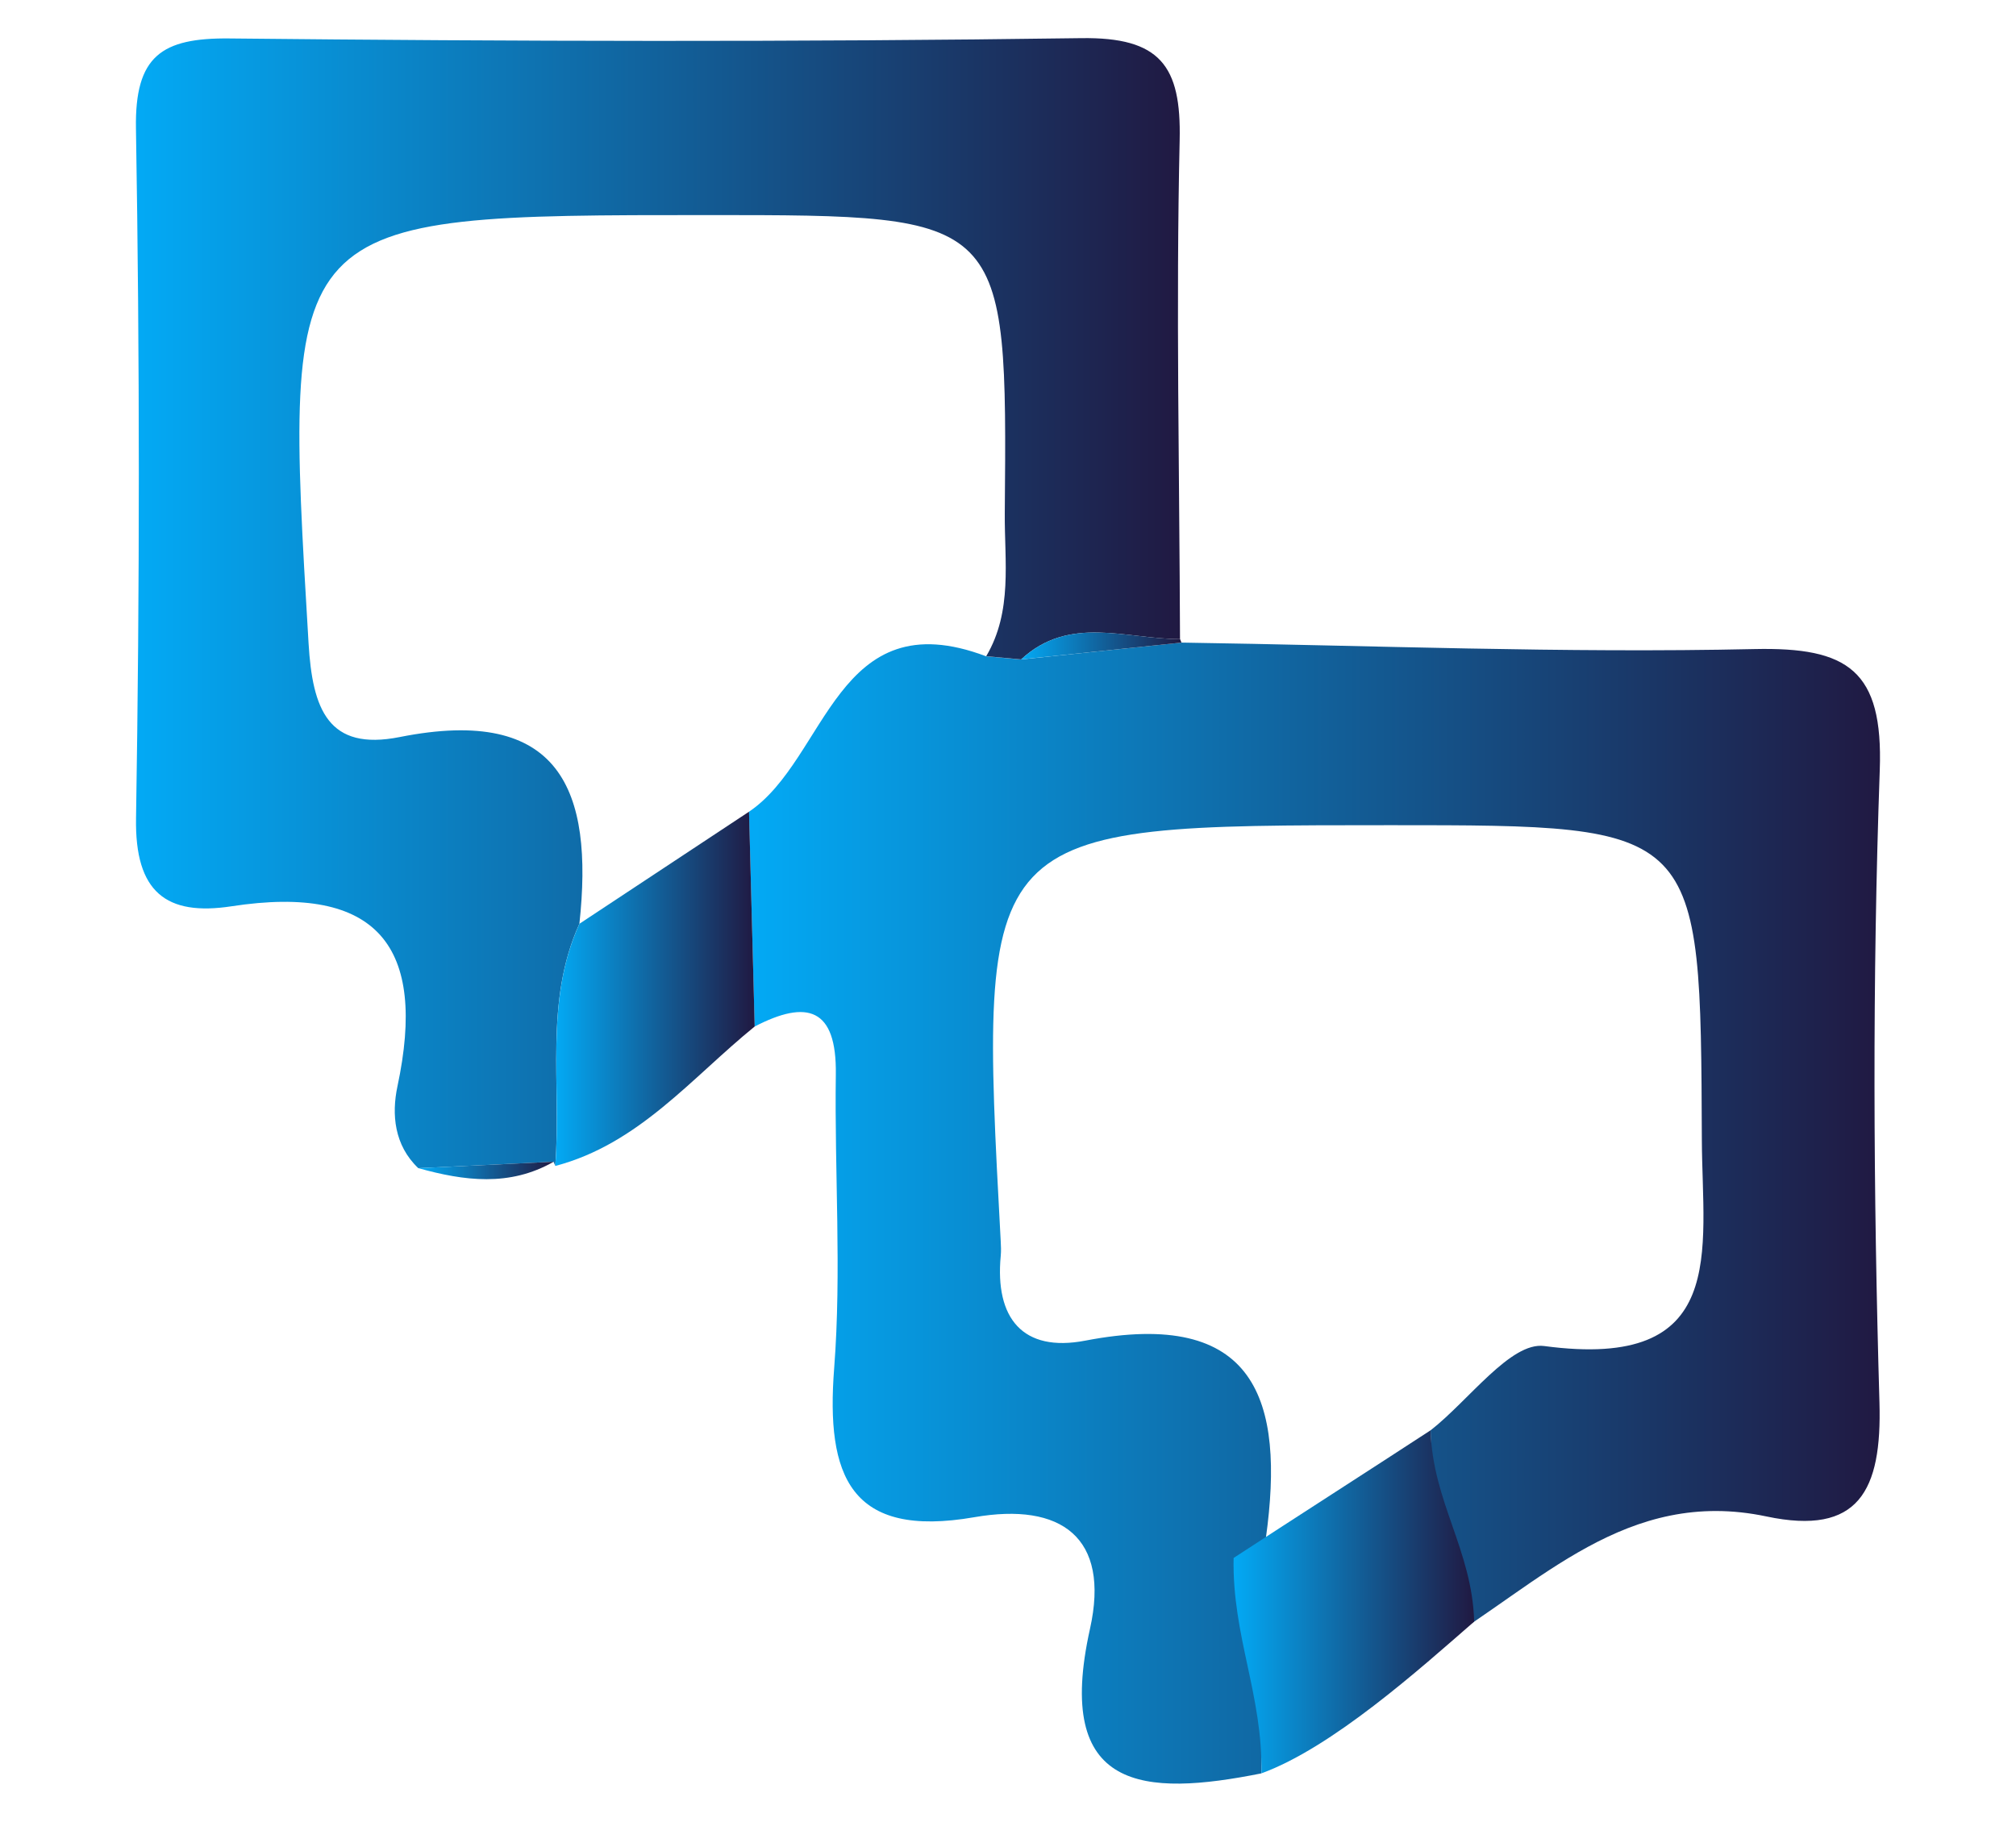
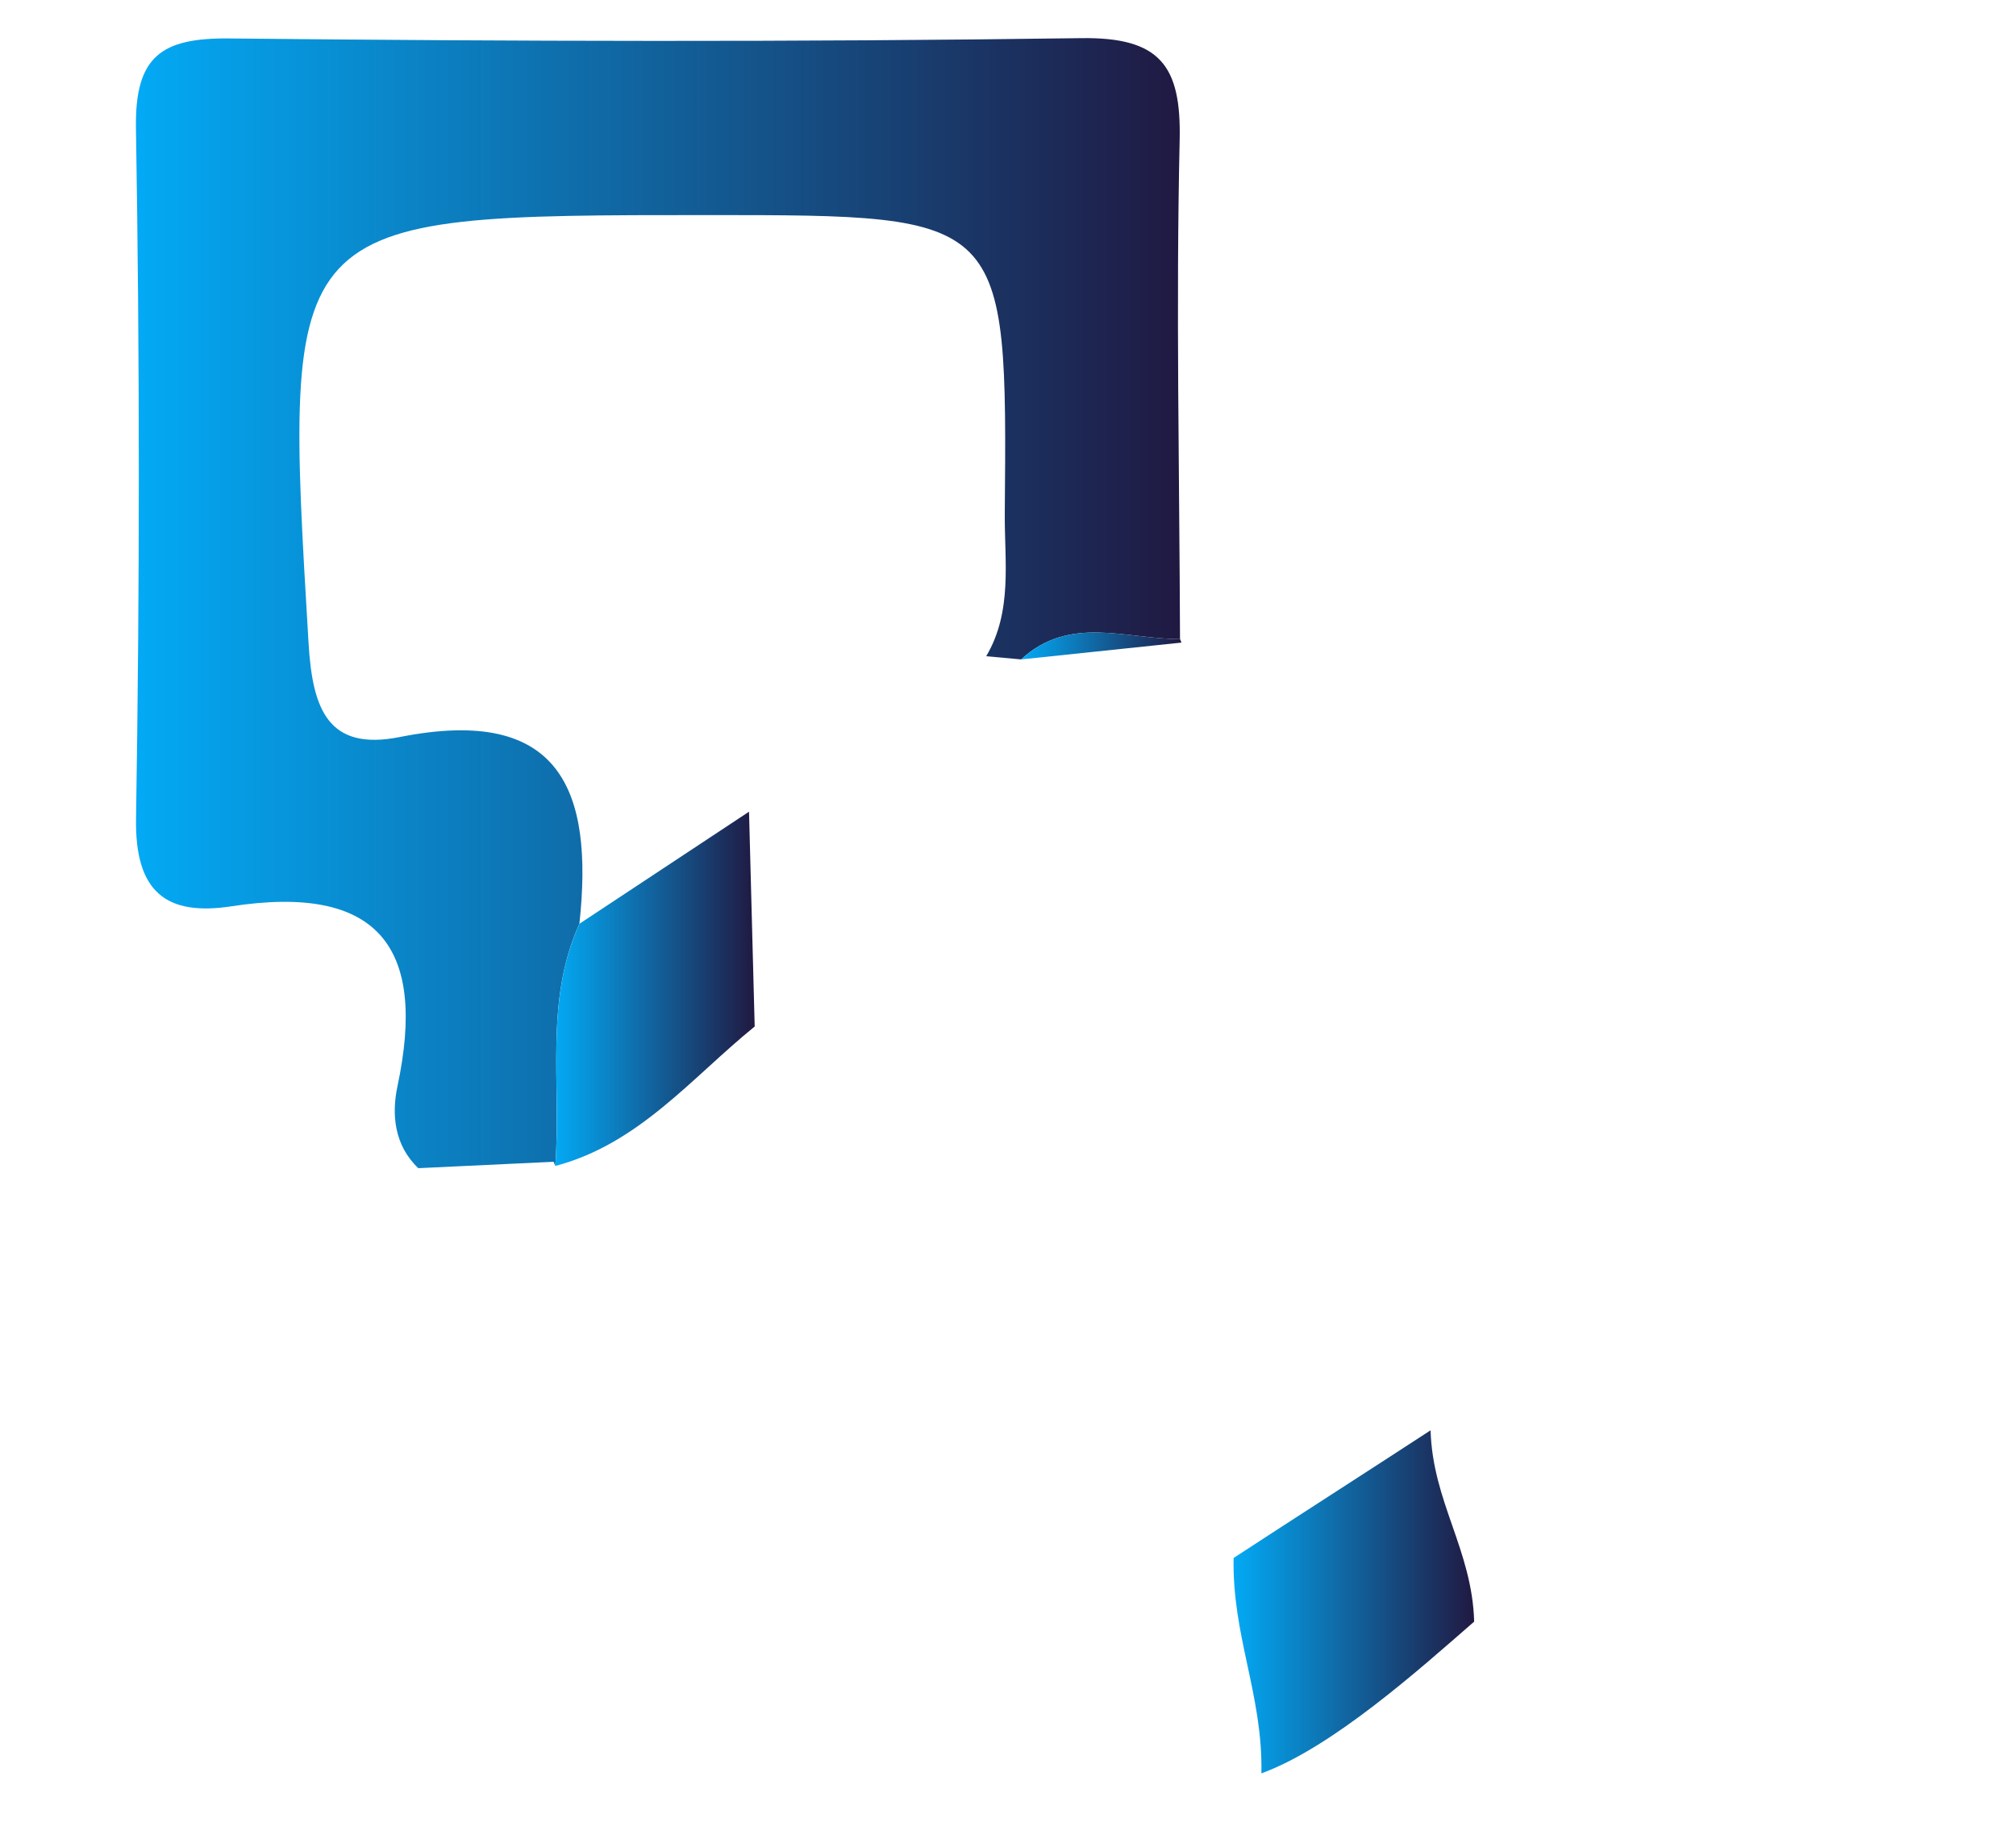
<svg xmlns="http://www.w3.org/2000/svg" version="1.0" id="Layer_1" x="0px" y="0px" width="52px" height="47px" viewBox="0 0 52 47" enable-background="new 0 0 52 47" xml:space="preserve">
  <linearGradient id="SVGID_1_" gradientUnits="userSpaceOnUse" x1="19.32" y1="31.298" x2="48.493" y2="31.298">
    <stop offset="0.005" style="stop-color:#03A9F4" />
    <stop offset="1" style="stop-color:#201942" />
  </linearGradient>
-   <path fill="url(#SVGID_1_)" d="M30.475,16.579c4.927,0.074,9.857,0.276,14.779,0.167c2.41-0.053,3.324,0.546,3.232,3.123  c-0.193,5.432-0.166,10.879-0.008,16.314c0.066,2.281-0.537,3.444-2.914,2.942c-3.604-0.762-5.86,1.751-8.505,3.336  c-0.052-1.854-0.106-3.706-0.159-5.558c0.983-0.767,2.067-2.291,2.931-2.175c4.767,0.639,4.079-2.441,4.066-5.314  c-0.035-8.124,0-8.124-8.023-8.124c-10.641,0-10.641,0-10.062,10.728c0.007,0.126,0.013,0.254,0.001,0.38  c-0.154,1.609,0.565,2.501,2.179,2.191c4.401-0.847,5.154,1.522,4.66,5.091c-0.039,2.025-0.078,4.05-0.117,6.074  c-3.029,0.604-5.356,0.478-4.42-3.73c0.526-2.364-0.747-3.268-2.981-2.88c-3.213,0.558-3.832-1.067-3.618-3.84  c0.194-2.514,0.007-5.055,0.043-7.583c0.025-1.719-0.741-1.938-2.094-1.236c-0.048-1.849-0.097-3.696-0.146-5.542  c2.023-1.362,2.242-5.476,6.118-4.01c0.3,0.027,0.601,0.055,0.901,0.082C27.718,16.868,29.096,16.723,30.475,16.579z" />
  <linearGradient id="SVGID_2_" gradientUnits="userSpaceOnUse" x1="3.507" y1="15.561" x2="30.438" y2="15.561">
    <stop offset="0.005" style="stop-color:#03A9F4" />
    <stop offset="1" style="stop-color:#201942" />
  </linearGradient>
  <path fill="url(#SVGID_2_)" d="M26.339,17.013c-0.3-0.027-0.601-0.055-0.901-0.082c0.686-1.163,0.469-2.449,0.479-3.695  c0.065-7.687,0.058-7.687-7.634-7.687c-11.02,0-10.981-0.002-10.324,11.046c0.101,1.705,0.505,2.788,2.35,2.421  c4.145-0.825,5.008,1.368,4.636,4.816c-0.914,2.013-0.461,4.162-0.623,6.249l-0.044-0.107c-1.162,0.055-2.325,0.11-3.488,0.165  c-0.622-0.59-0.692-1.389-0.538-2.112c0.768-3.607-0.506-5.223-4.279-4.645c-1.689,0.259-2.495-0.367-2.464-2.269  c0.096-5.932,0.097-11.868-0.002-17.8c-0.031-1.867,0.661-2.34,2.415-2.321c7.322,0.076,14.646,0.095,21.967-0.008  c2.036-0.029,2.583,0.712,2.539,2.63c-0.097,4.29-0.005,8.584,0.009,12.875C29.048,16.489,27.58,15.862,26.339,17.013z" />
  <linearGradient id="SVGID_3_" gradientUnits="userSpaceOnUse" x1="14.323" y1="25.511" x2="19.466" y2="25.511">
    <stop offset="0.005" style="stop-color:#03A9F4" />
    <stop offset="1" style="stop-color:#201942" />
  </linearGradient>
  <path fill="url(#SVGID_3_)" d="M14.323,30.082c0.162-2.088-0.291-4.237,0.623-6.249c1.458-0.964,2.916-1.928,4.374-2.891  c0.049,1.846,0.099,3.693,0.146,5.542C17.837,27.807,16.479,29.514,14.323,30.082z" />
  <linearGradient id="SVGID_4_" gradientUnits="userSpaceOnUse" x1="31.818" y1="41.328" x2="38.025" y2="41.328">
    <stop offset="0.005" style="stop-color:#03A9F4" />
    <stop offset="1" style="stop-color:#201942" />
  </linearGradient>
  <path fill="url(#SVGID_4_)" d="M32.536,45.753c0.039-2.025-0.755-3.531-0.717-5.557c1.416-0.926,3.665-2.369,5.081-3.294  c0.053,1.852,1.072,3.082,1.124,4.936C36.613,43.069,34.359,45.089,32.536,45.753z" />
  <linearGradient id="SVGID_5_" gradientUnits="userSpaceOnUse" x1="26.339" y1="16.666" x2="30.474" y2="16.666">
    <stop offset="0.005" style="stop-color:#03A9F4" />
    <stop offset="1" style="stop-color:#201942" />
  </linearGradient>
  <path fill="url(#SVGID_5_)" d="M26.339,17.013c1.241-1.151,2.709-0.524,4.099-0.524c0.001,0.001,0.035,0.091,0.036,0.09  C29.096,16.723,27.718,16.868,26.339,17.013z" />
  <linearGradient id="SVGID_6_" gradientUnits="userSpaceOnUse" x1="10.791" y1="30.199" x2="14.279" y2="30.199">
    <stop offset="0.005" style="stop-color:#03A9F4" />
    <stop offset="1" style="stop-color:#201942" />
  </linearGradient>
-   <path fill="url(#SVGID_6_)" d="M10.791,30.139c1.163-0.055,2.325-0.109,3.488-0.165C13.144,30.623,11.972,30.468,10.791,30.139z" />
</svg>